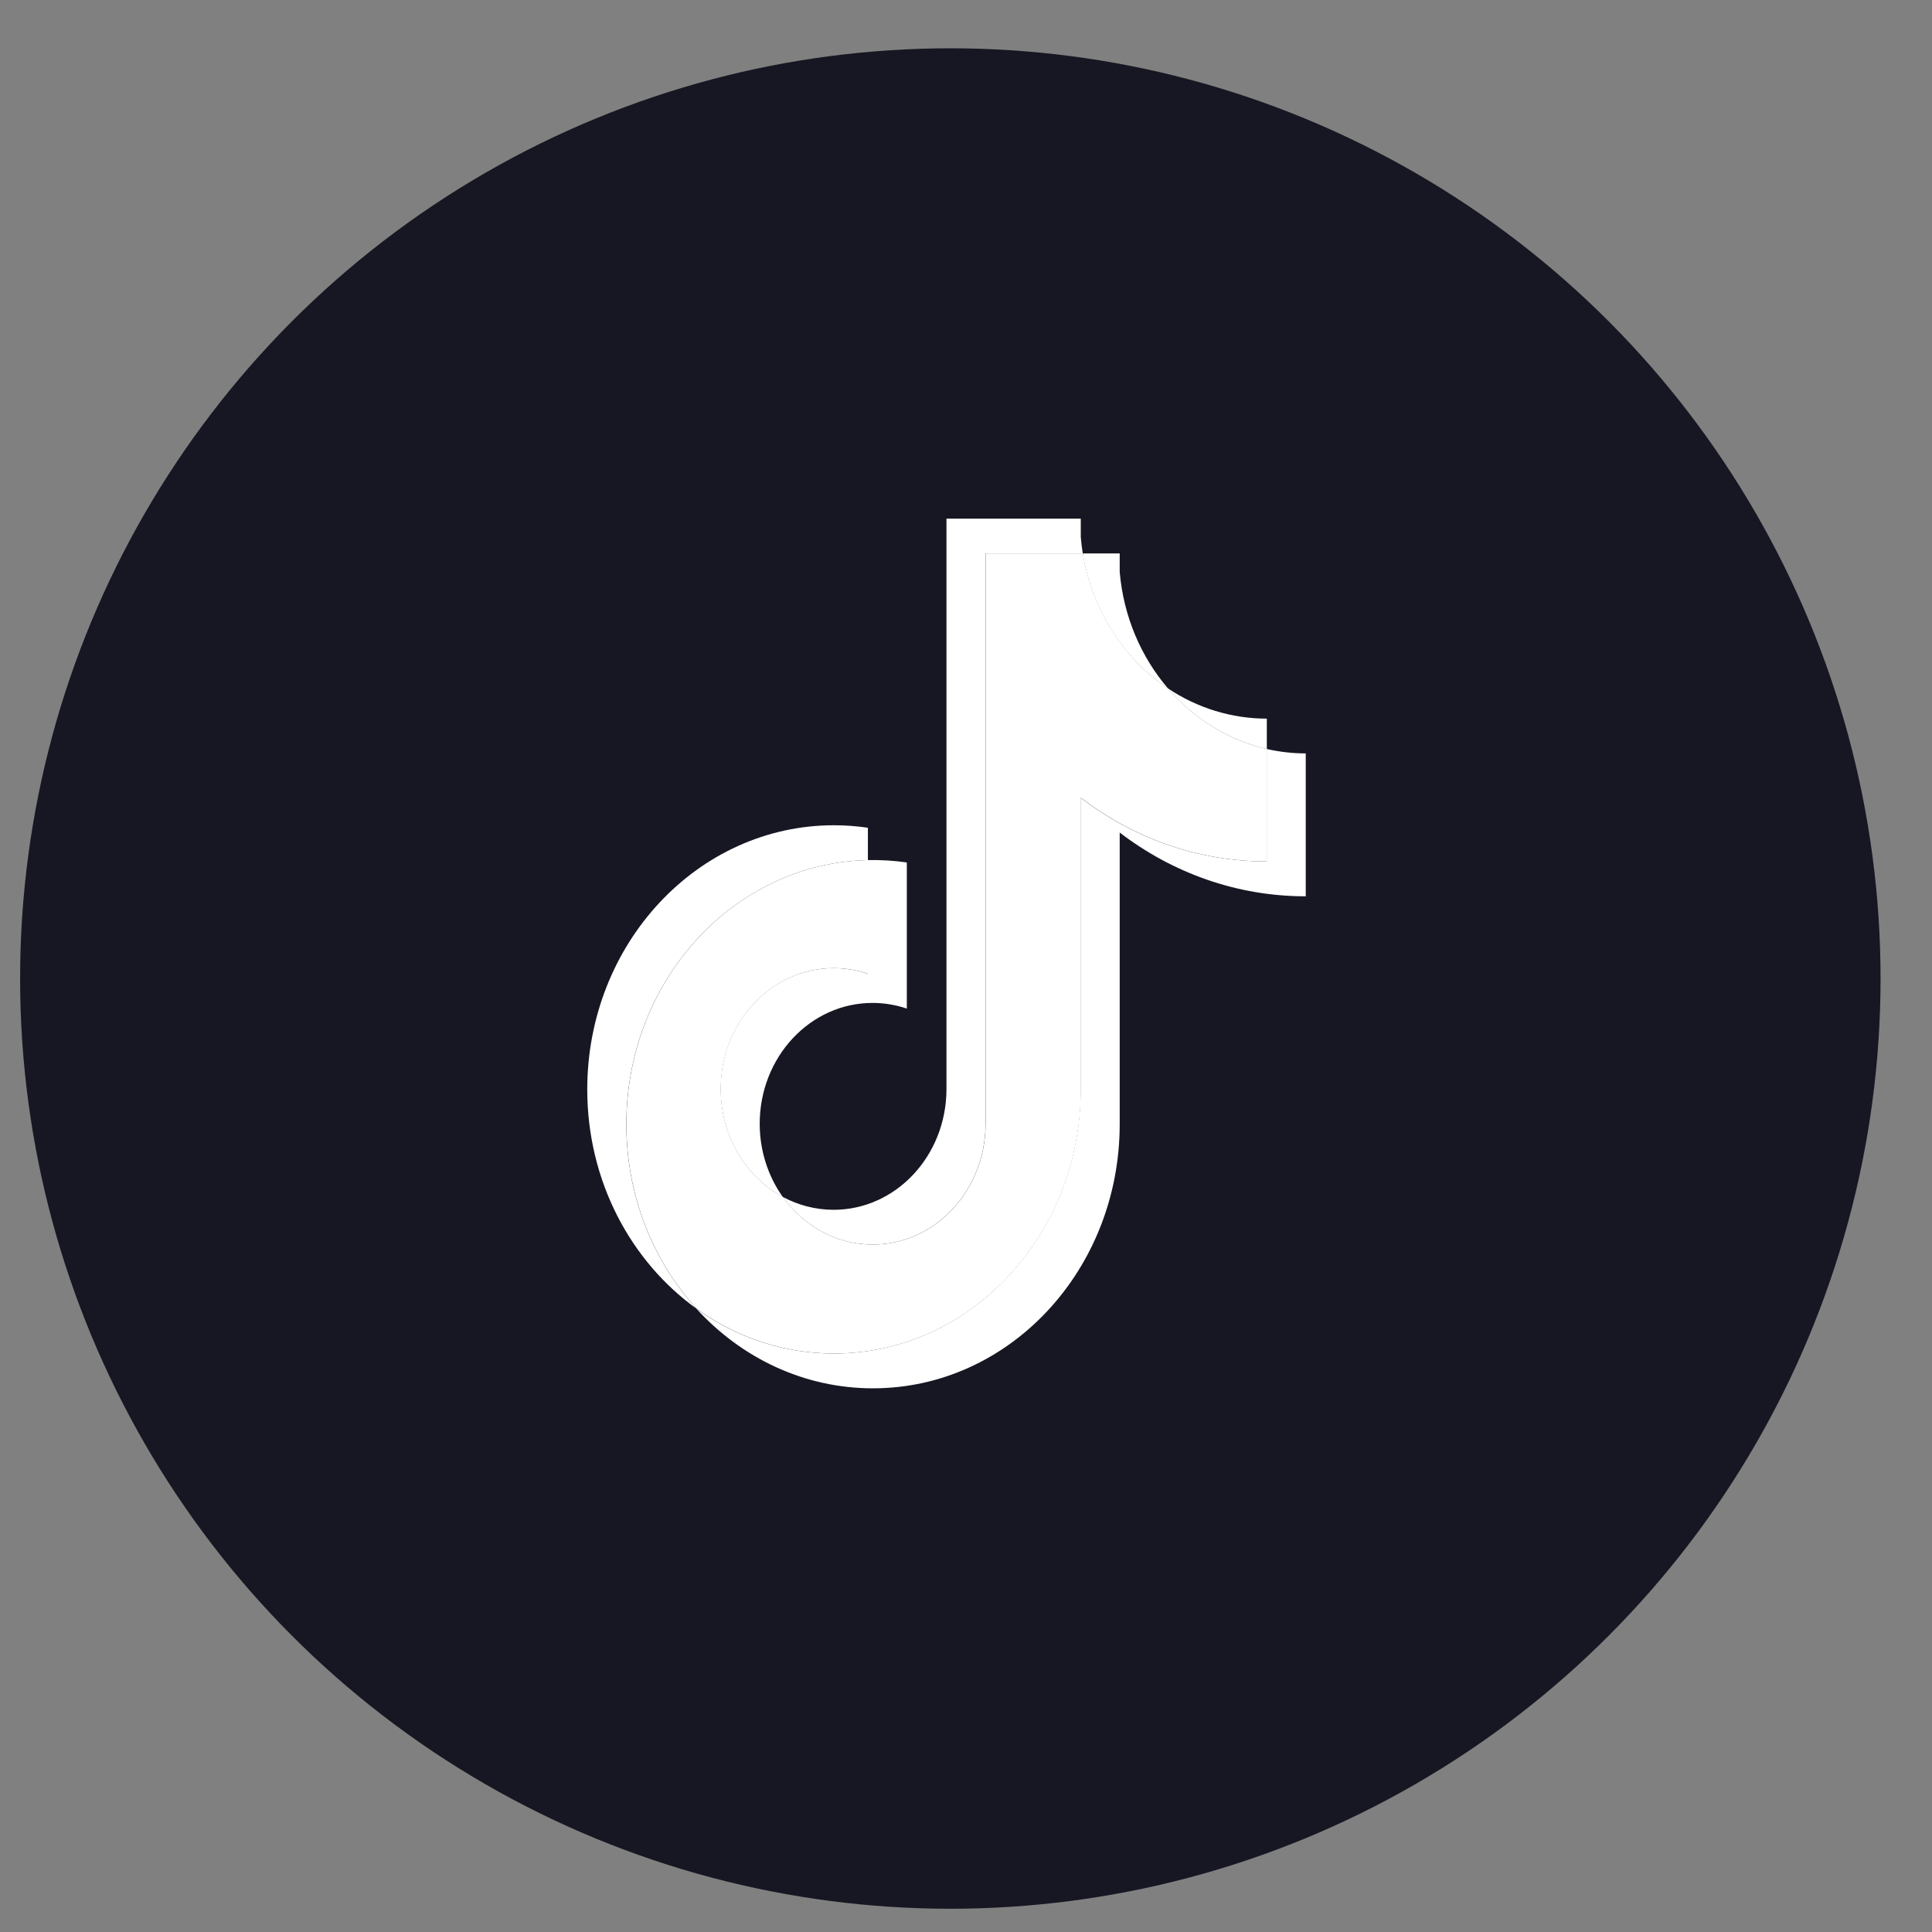
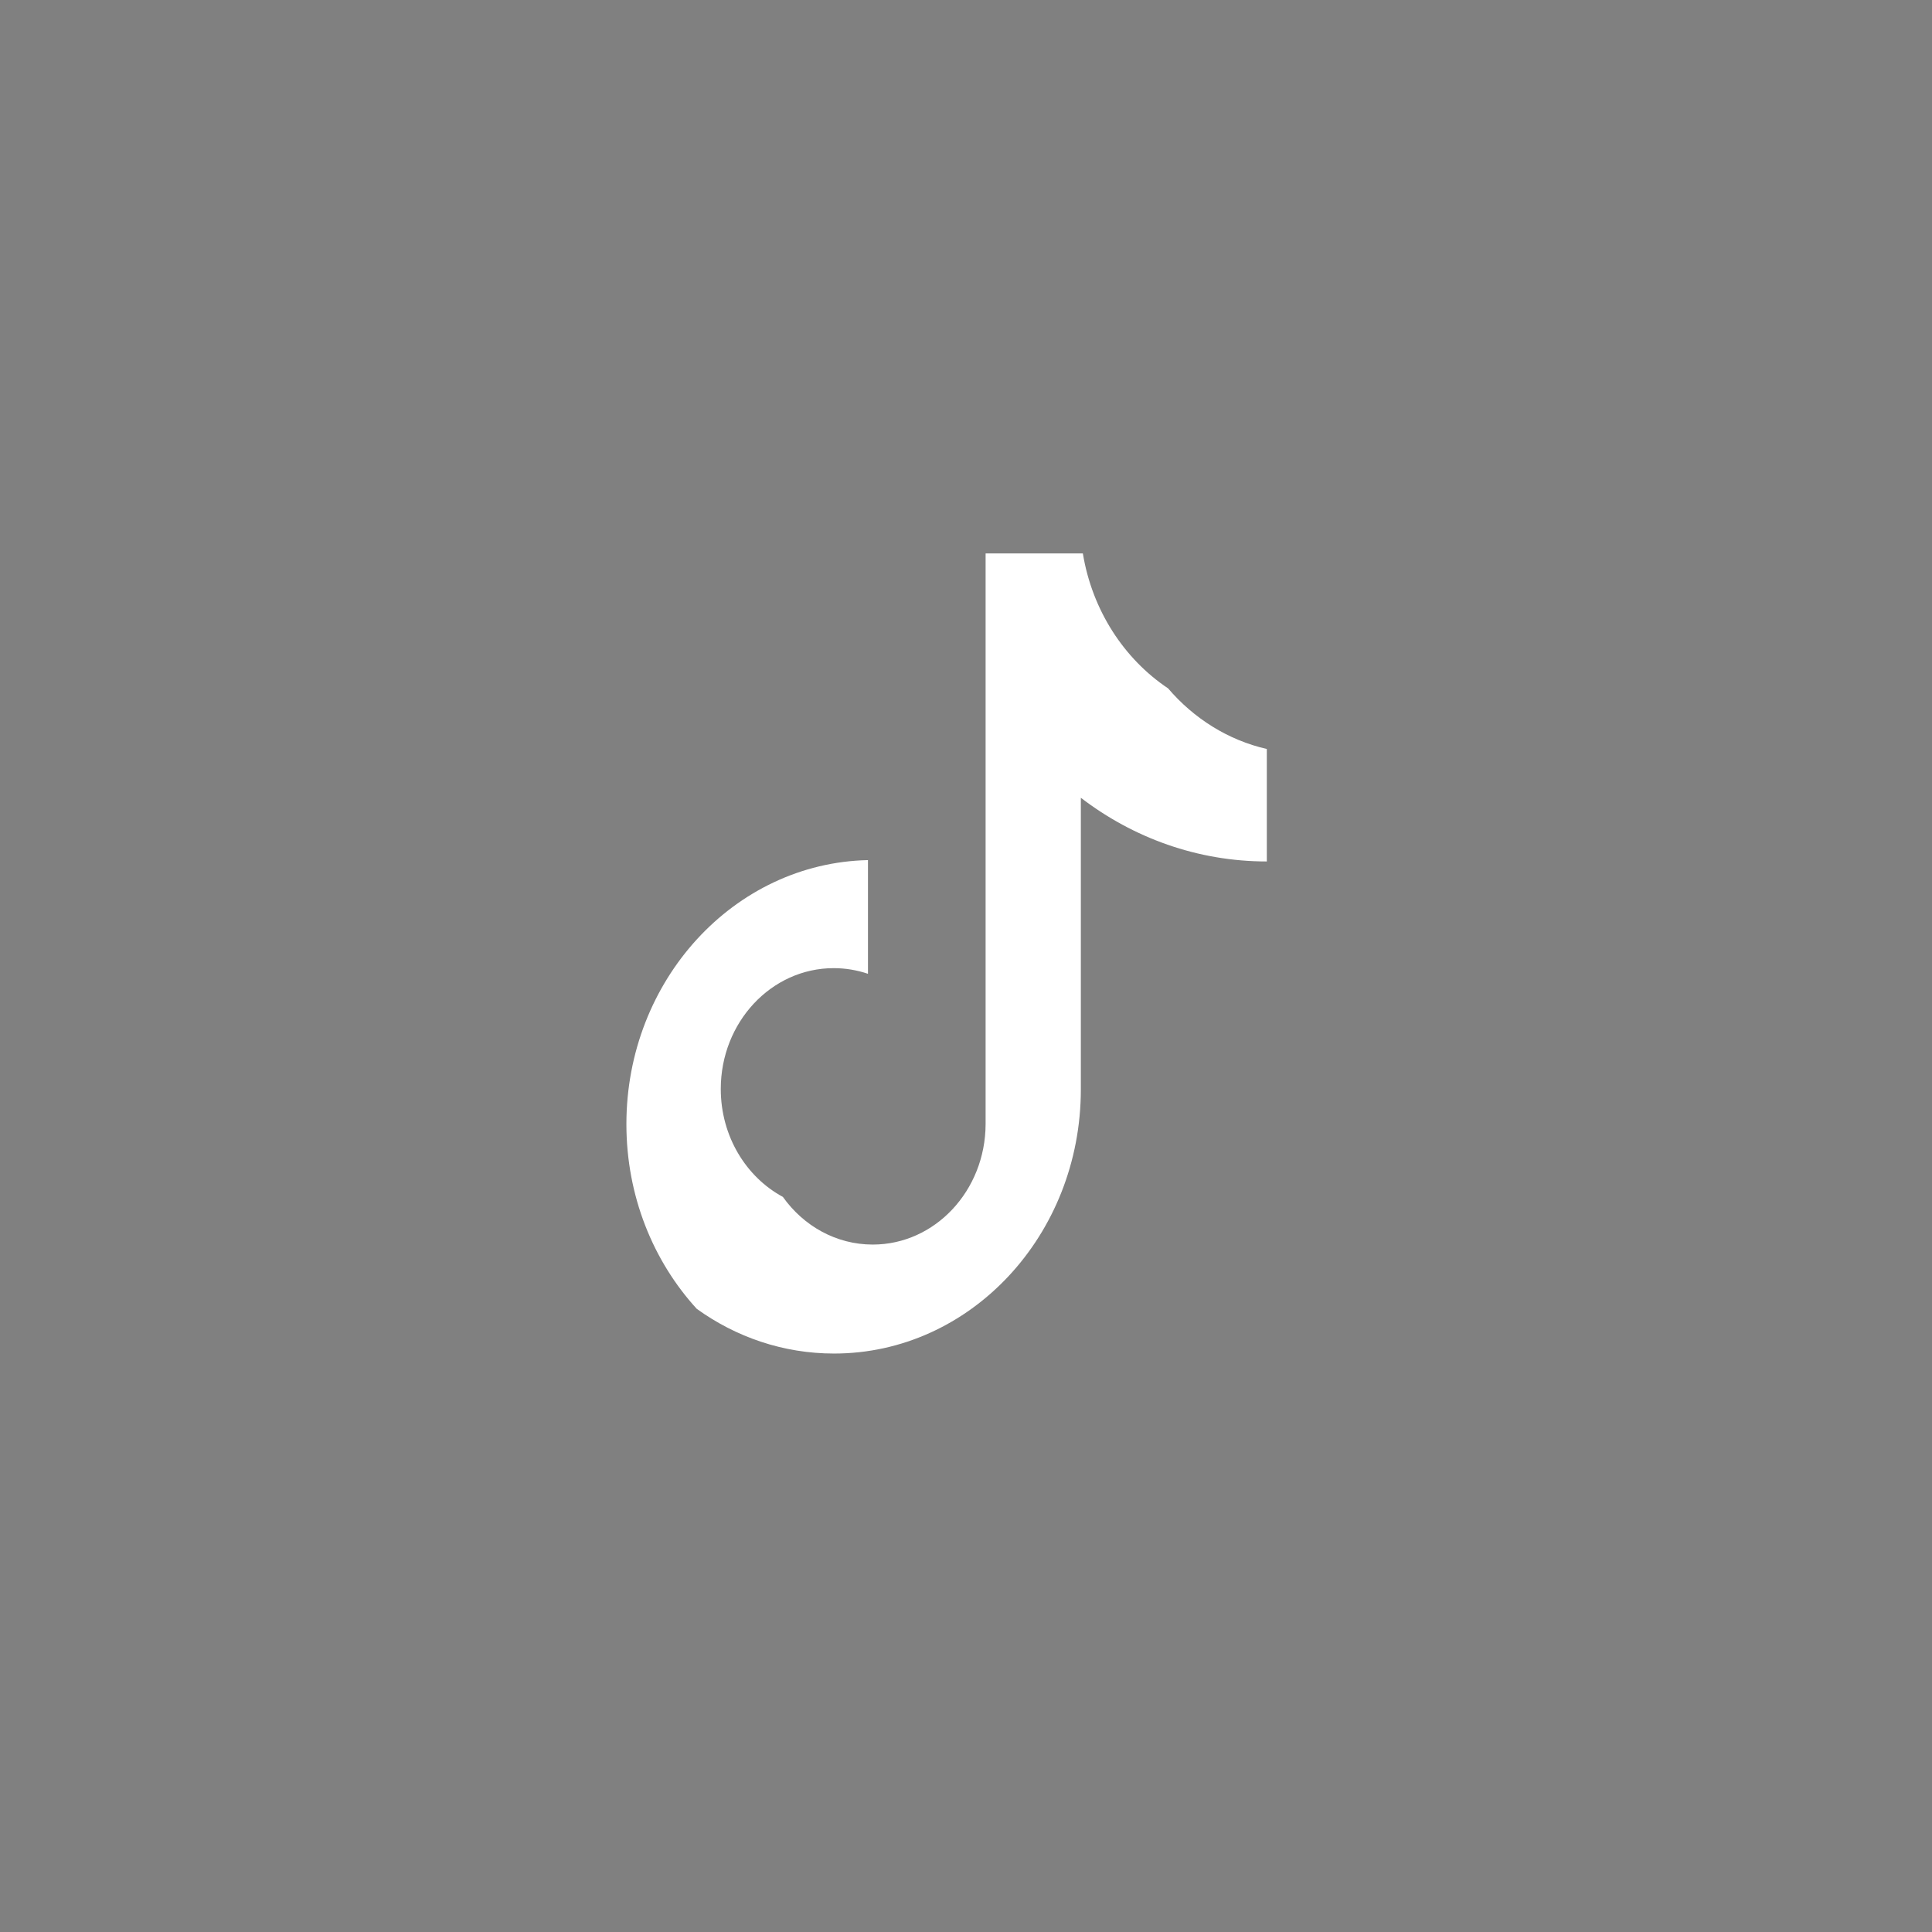
<svg xmlns="http://www.w3.org/2000/svg" width="27" height="27" viewBox="0 0 27 27" fill="none">
  <rect x="0" y="0" width="27" height="27" fill="#808080" stroke="none" />
-   <circle cx="13.281" cy="13.675" r="13" fill="#161722" />
  <g clip-path="url(#clip0_2802_2265)">
-     <path d="M15.648 11.635C16.381 12.196 17.279 12.526 18.248 12.526V10.529C18.065 10.529 17.882 10.508 17.702 10.467V12.039C16.733 12.039 15.835 11.71 15.102 11.149V15.224C15.102 17.263 13.558 18.916 11.654 18.916C10.944 18.916 10.283 18.686 9.734 18.291C10.361 18.977 11.234 19.402 12.2 19.402C14.104 19.402 15.648 17.749 15.648 15.71V11.635H15.648ZM16.322 9.62C15.947 9.182 15.701 8.616 15.648 7.991V7.734H15.131C15.261 8.529 15.705 9.209 16.322 9.62ZM10.939 16.727C10.73 16.433 10.617 16.074 10.617 15.705C10.617 14.772 11.323 14.016 12.194 14.016C12.357 14.016 12.518 14.043 12.673 14.095V12.053C12.492 12.027 12.31 12.016 12.127 12.02V13.609C11.972 13.556 11.811 13.53 11.649 13.53C10.777 13.53 10.071 14.286 10.071 15.218C10.071 15.878 10.424 16.449 10.939 16.727Z" fill="white" />
    <path d="M15.105 11.149C15.838 11.71 16.735 12.039 17.704 12.039V10.467C17.163 10.344 16.684 10.041 16.324 9.62C15.708 9.208 15.264 8.529 15.133 7.734H13.774V15.71C13.771 16.64 13.066 17.393 12.197 17.393C11.684 17.393 11.229 17.132 10.941 16.727C10.426 16.449 10.073 15.878 10.073 15.219C10.073 14.286 10.78 13.53 11.651 13.53C11.818 13.53 11.979 13.558 12.13 13.609V12.02C10.259 12.061 8.754 13.698 8.754 15.71C8.754 16.715 9.129 17.626 9.737 18.291C10.285 18.686 10.946 18.916 11.656 18.916C13.561 18.916 15.105 17.263 15.105 15.224V11.149H15.105Z" fill="white" />
-     <path d="M17.704 10.468V10.043C17.216 10.043 16.737 9.897 16.323 9.621C16.69 10.05 17.172 10.346 17.704 10.468ZM15.132 7.734C15.12 7.658 15.11 7.582 15.104 7.505V7.248H13.227V15.225C13.224 16.154 12.519 16.907 11.65 16.907C11.395 16.907 11.154 16.842 10.94 16.727C11.228 17.132 11.684 17.393 12.196 17.393C13.065 17.393 13.77 16.64 13.773 15.711V7.734H15.132ZM12.129 12.02V11.568C11.972 11.545 11.814 11.533 11.655 11.533C9.751 11.533 8.207 13.186 8.207 15.225C8.207 16.503 8.814 17.629 9.736 18.291C9.128 17.626 8.753 16.715 8.753 15.711C8.753 13.698 10.258 12.062 12.129 12.02Z" fill="white" />
  </g>
  <defs>
    <clipPath id="clip0_2802_2265">
      <rect width="11.869" height="12.661" fill="white" transform="translate(7.258 6.995)" />
    </clipPath>
  </defs>
</svg>